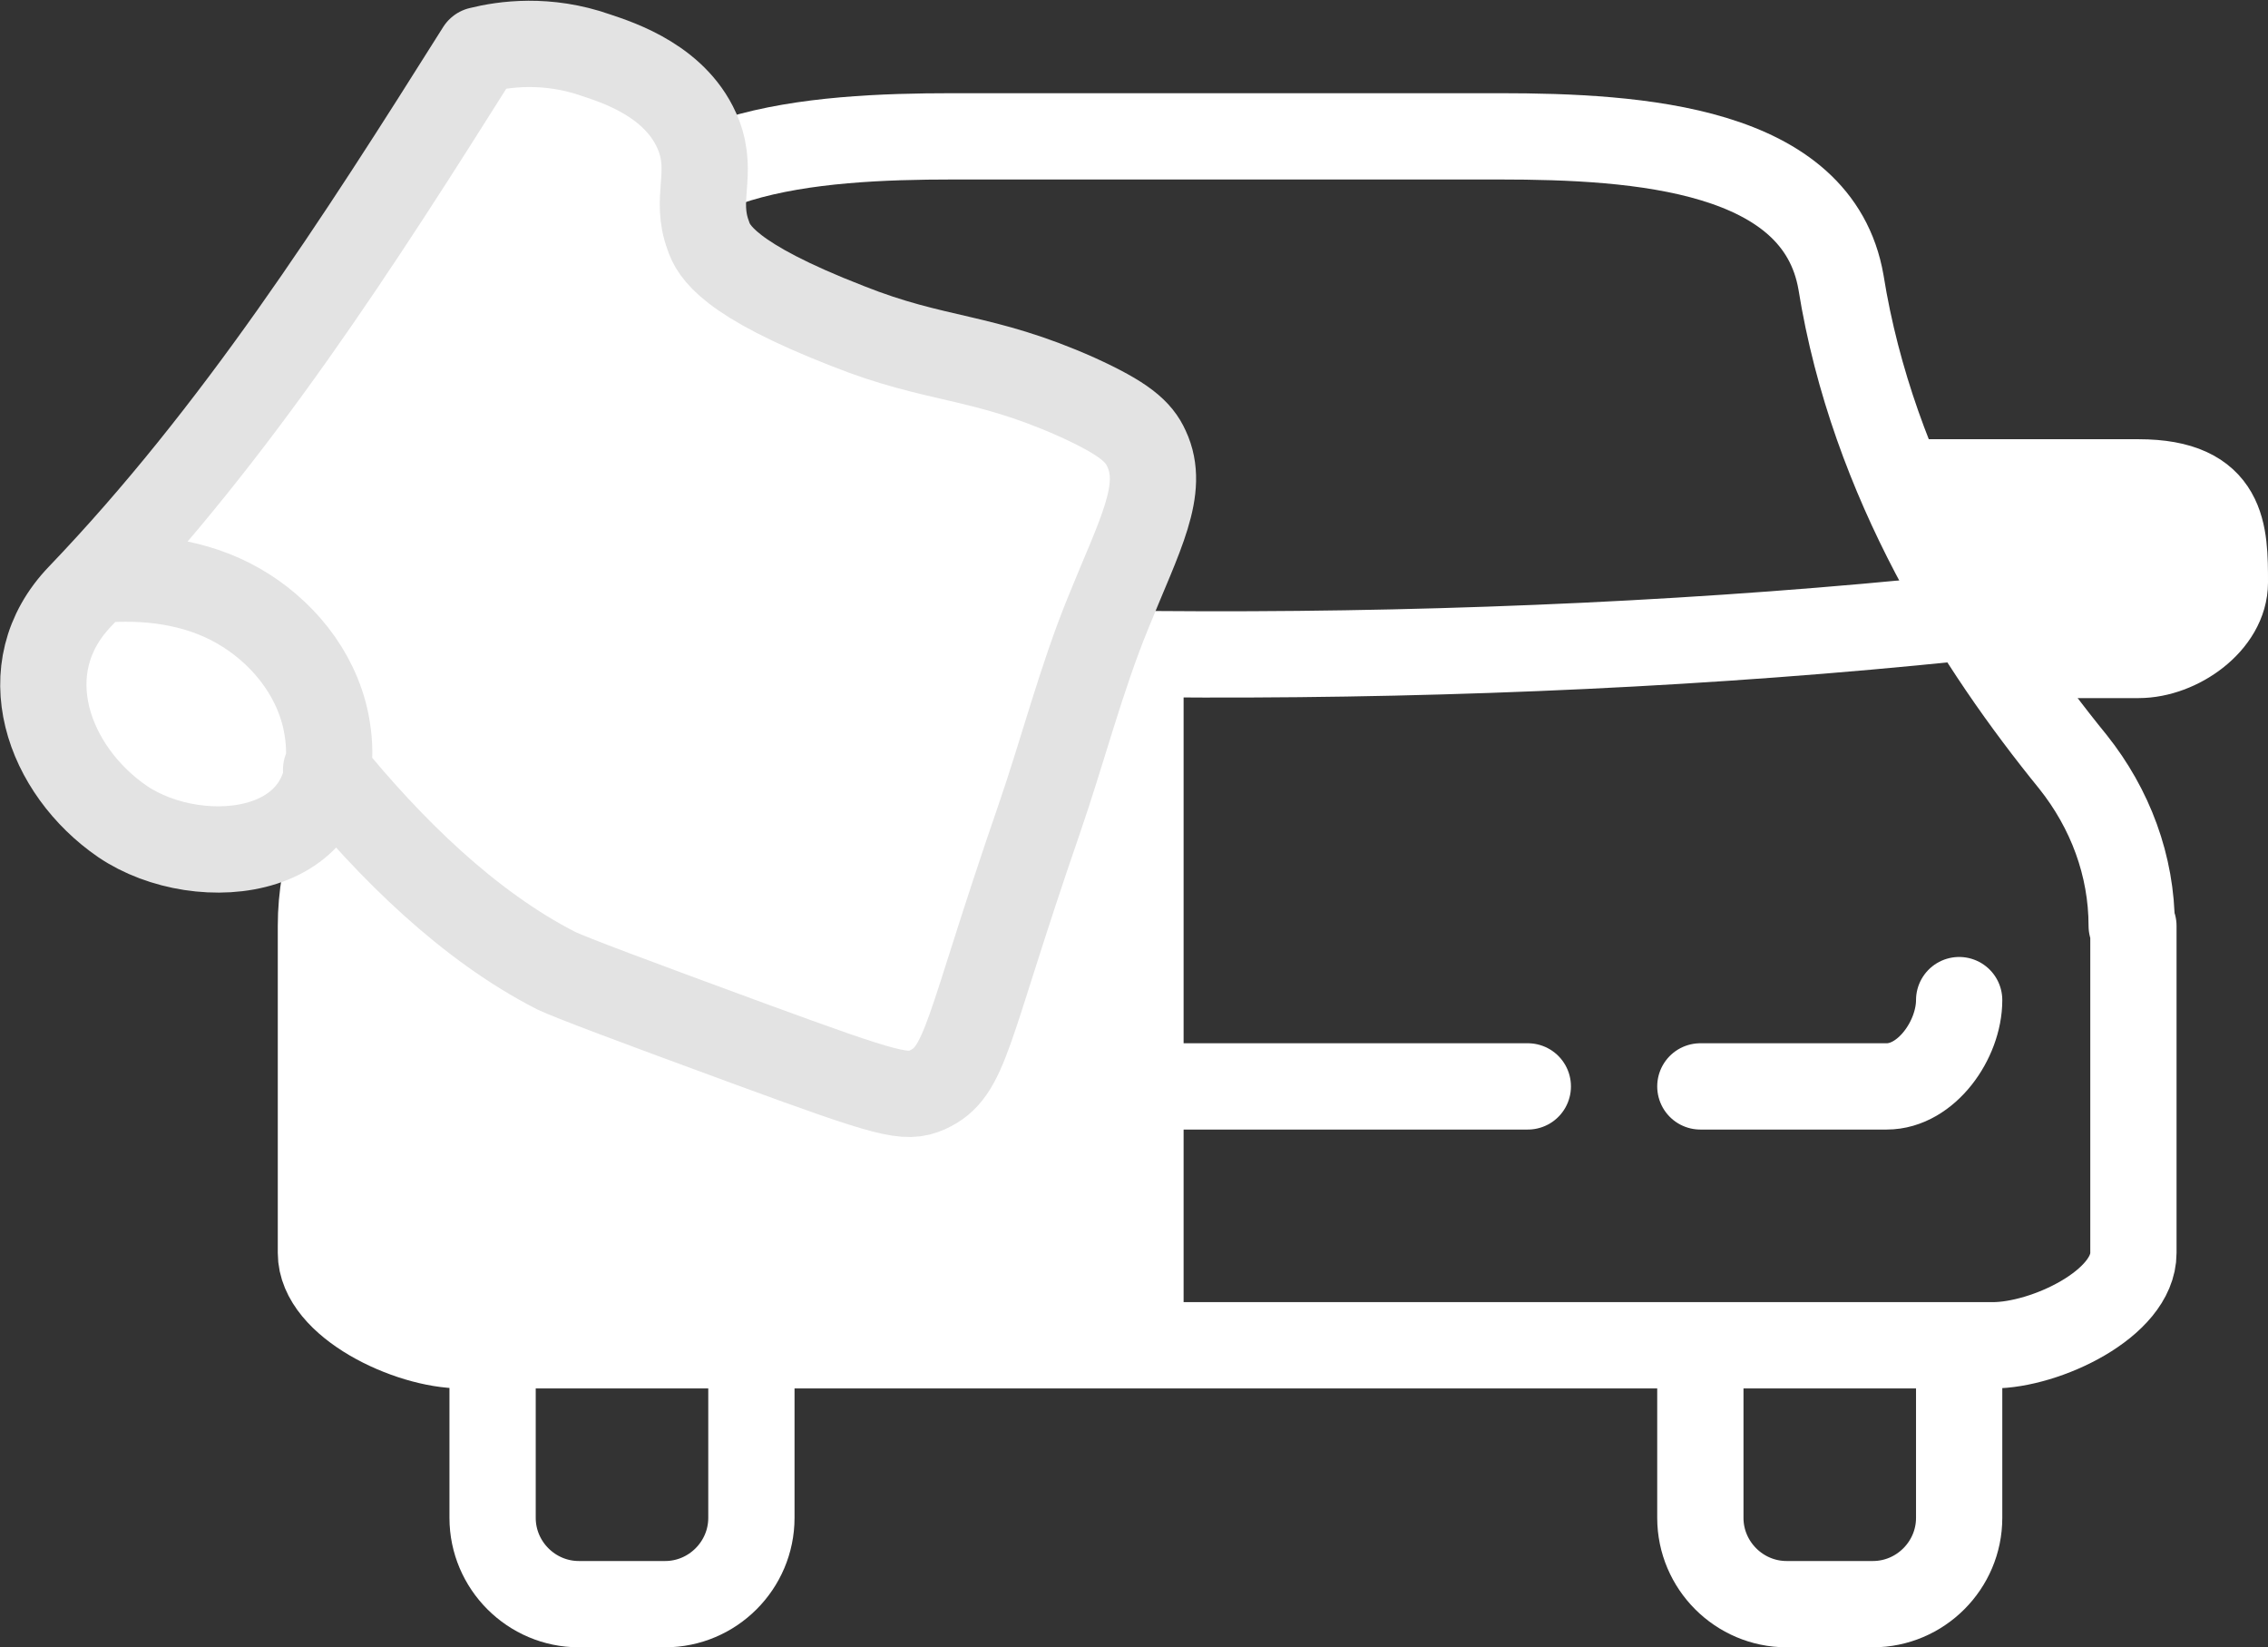
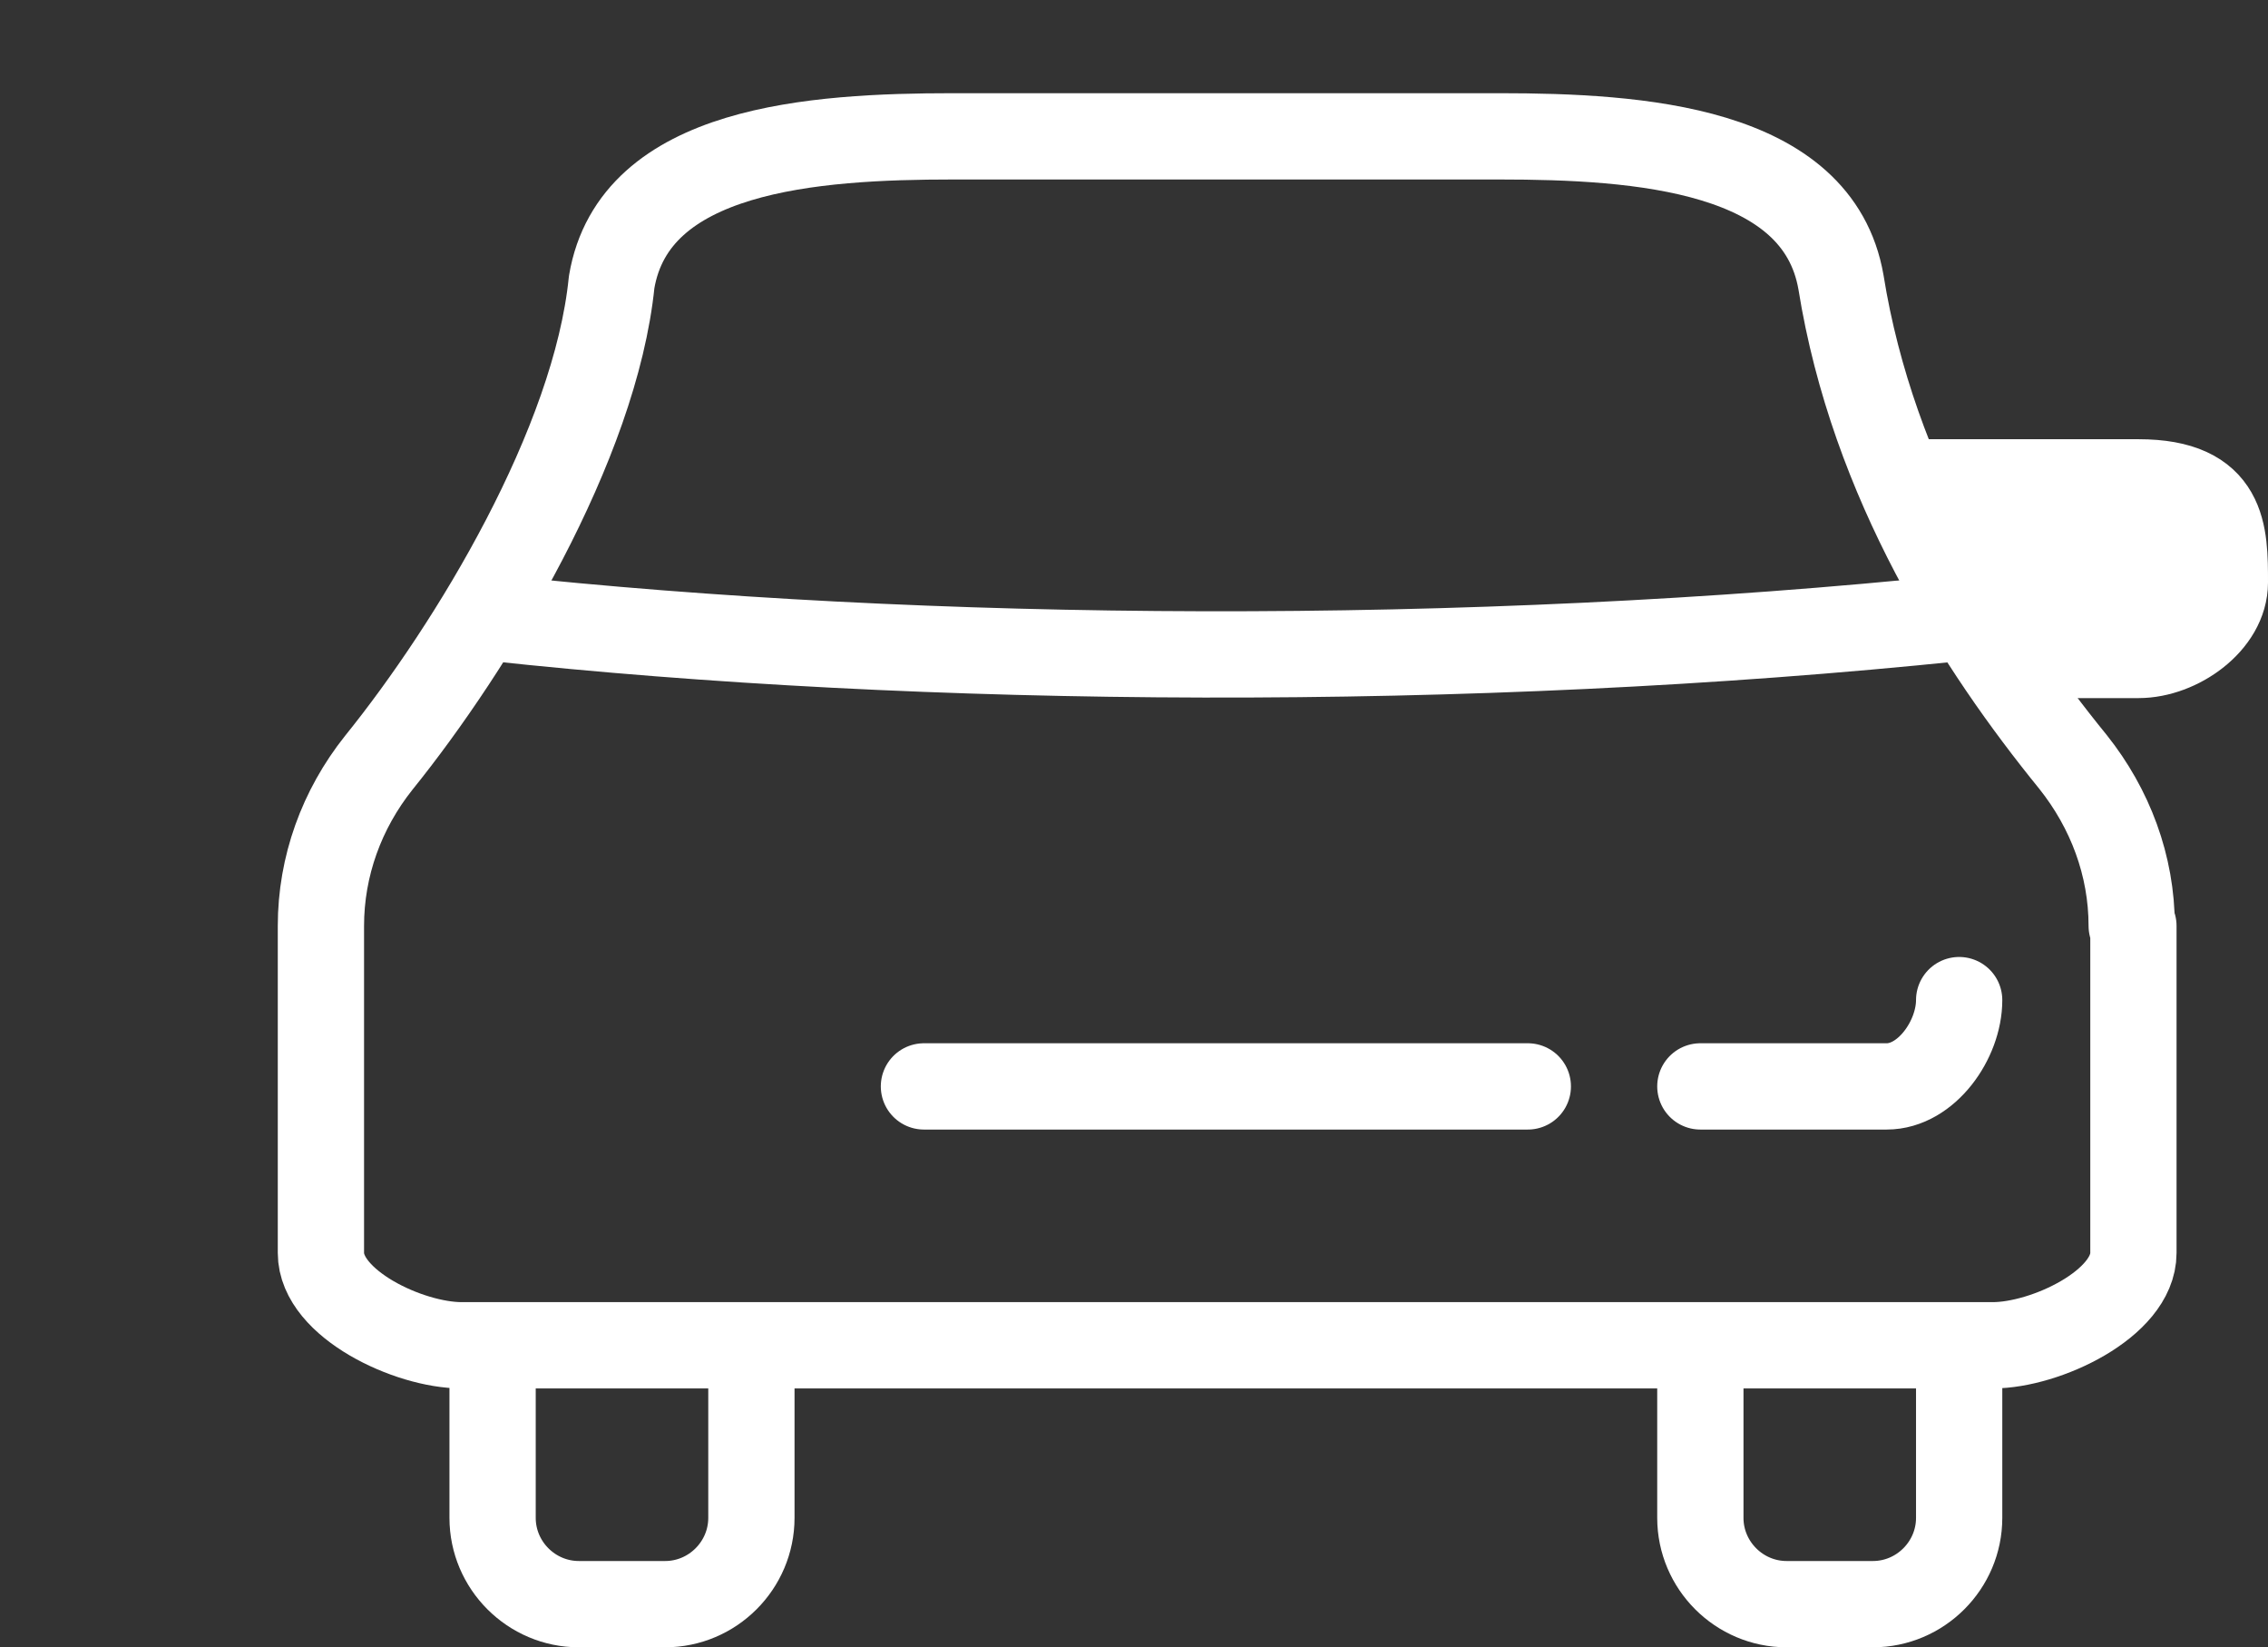
<svg xmlns="http://www.w3.org/2000/svg" id="Laag_2" data-name="Laag 2" viewBox="0 0 26.29 19.09">
  <rect x="0" y="0" width="26.29" height="19.09" fill="#333333" stroke="none" />
  <defs>
    <style>      .cls-1 {        stroke: #e3e3e3;      }      .cls-1, .cls-2, .cls-3 {        stroke-linecap: round;        stroke-linejoin: round;      }      .cls-1, .cls-2, .cls-4 {        fill: #fff;      }      .cls-2, .cls-3 {        stroke: #fff;      }      .cls-3 {        fill: none;      }    </style>
  </defs>
  <g id="Layer_1" data-name="Layer 1">
-     <path class="cls-4" d="m5.71,7.16c-.69.63-1.1,1.26-1.33,1.68-1.12,2.04-.77,4.06-.67,4.61.15.81.42,1.45.61,1.84h9.4v-7.93c-2.67-.07-5.34-.13-8-.2Z" />
    <g id="car">
      <path class="cls-3" d="m22.71,7.16c-5.68.59-12.01.54-17,0" />
      <path class="cls-3" d="m22.71,16.09v1.5c0,.55-.45,1-1,1h-1c-.55,0-1-.45-1-1v-1.82" />
      <path class="cls-3" d="m5.71,16.09v1.5c0,.55.45,1,1,1h1c.55,0,1-.45,1-1v-1.82" />
      <line class="cls-3" x1="10.71" y1="12.59" x2="17.71" y2="12.59" />
-       <path class="cls-3" d="m8.71,12.59h-2.16c-.46,0-.84-.54-.84-1" />
      <path class="cls-3" d="m19.71,12.59h2.16c.46,0,.84-.54.84-1" />
      <path class="cls-2" d="m23.21,7.59h1.58c.46,0,1-.38,1-.84h0c0-.57,0-1.16-1-1.16h-2.58" />
      <path class="cls-3" d="m24.71,10.73c0-.7-.25-1.36-.68-1.9-1.09-1.34-2.32-3.25-2.69-5.56-.27-1.55-2.34-1.69-3.96-1.69h-6.33c-1.62,0-3.7.14-3.96,1.69-.19,1.88-1.61,4.22-2.7,5.57-.43.54-.67,1.2-.67,1.89v3.79c0,.59,1.02,1.07,1.63,1.07h17.75c.61,0,1.63-.48,1.63-1.07v-3.79Z" />
    </g>
-     <path class="cls-1" d="m3.78,8.92c.74.91,1.65,1.81,2.67,2.33.17.08.86.34,2.25.85,1.61.59,1.8.64,2.05.53.46-.21.44-.66,1.29-3.12.28-.81.49-1.64.81-2.42.36-.89.66-1.42.44-1.89-.09-.2-.26-.35-.81-.6-1.1-.49-1.62-.41-2.65-.82-1.39-.54-1.56-.87-1.62-1.05-.16-.43.06-.71-.11-1.16-.24-.62-.92-.84-1.19-.93-.57-.2-1.07-.13-1.35-.06C4.15,2.82,2.74,5.02.93,6.91c-.81.84-.37,2.02.49,2.61.9.61,2.67.43,2.36-1.15-.12-.59-.53-1.07-1.02-1.35s-1.07-.35-1.62-.3" />
  </g>
</svg>